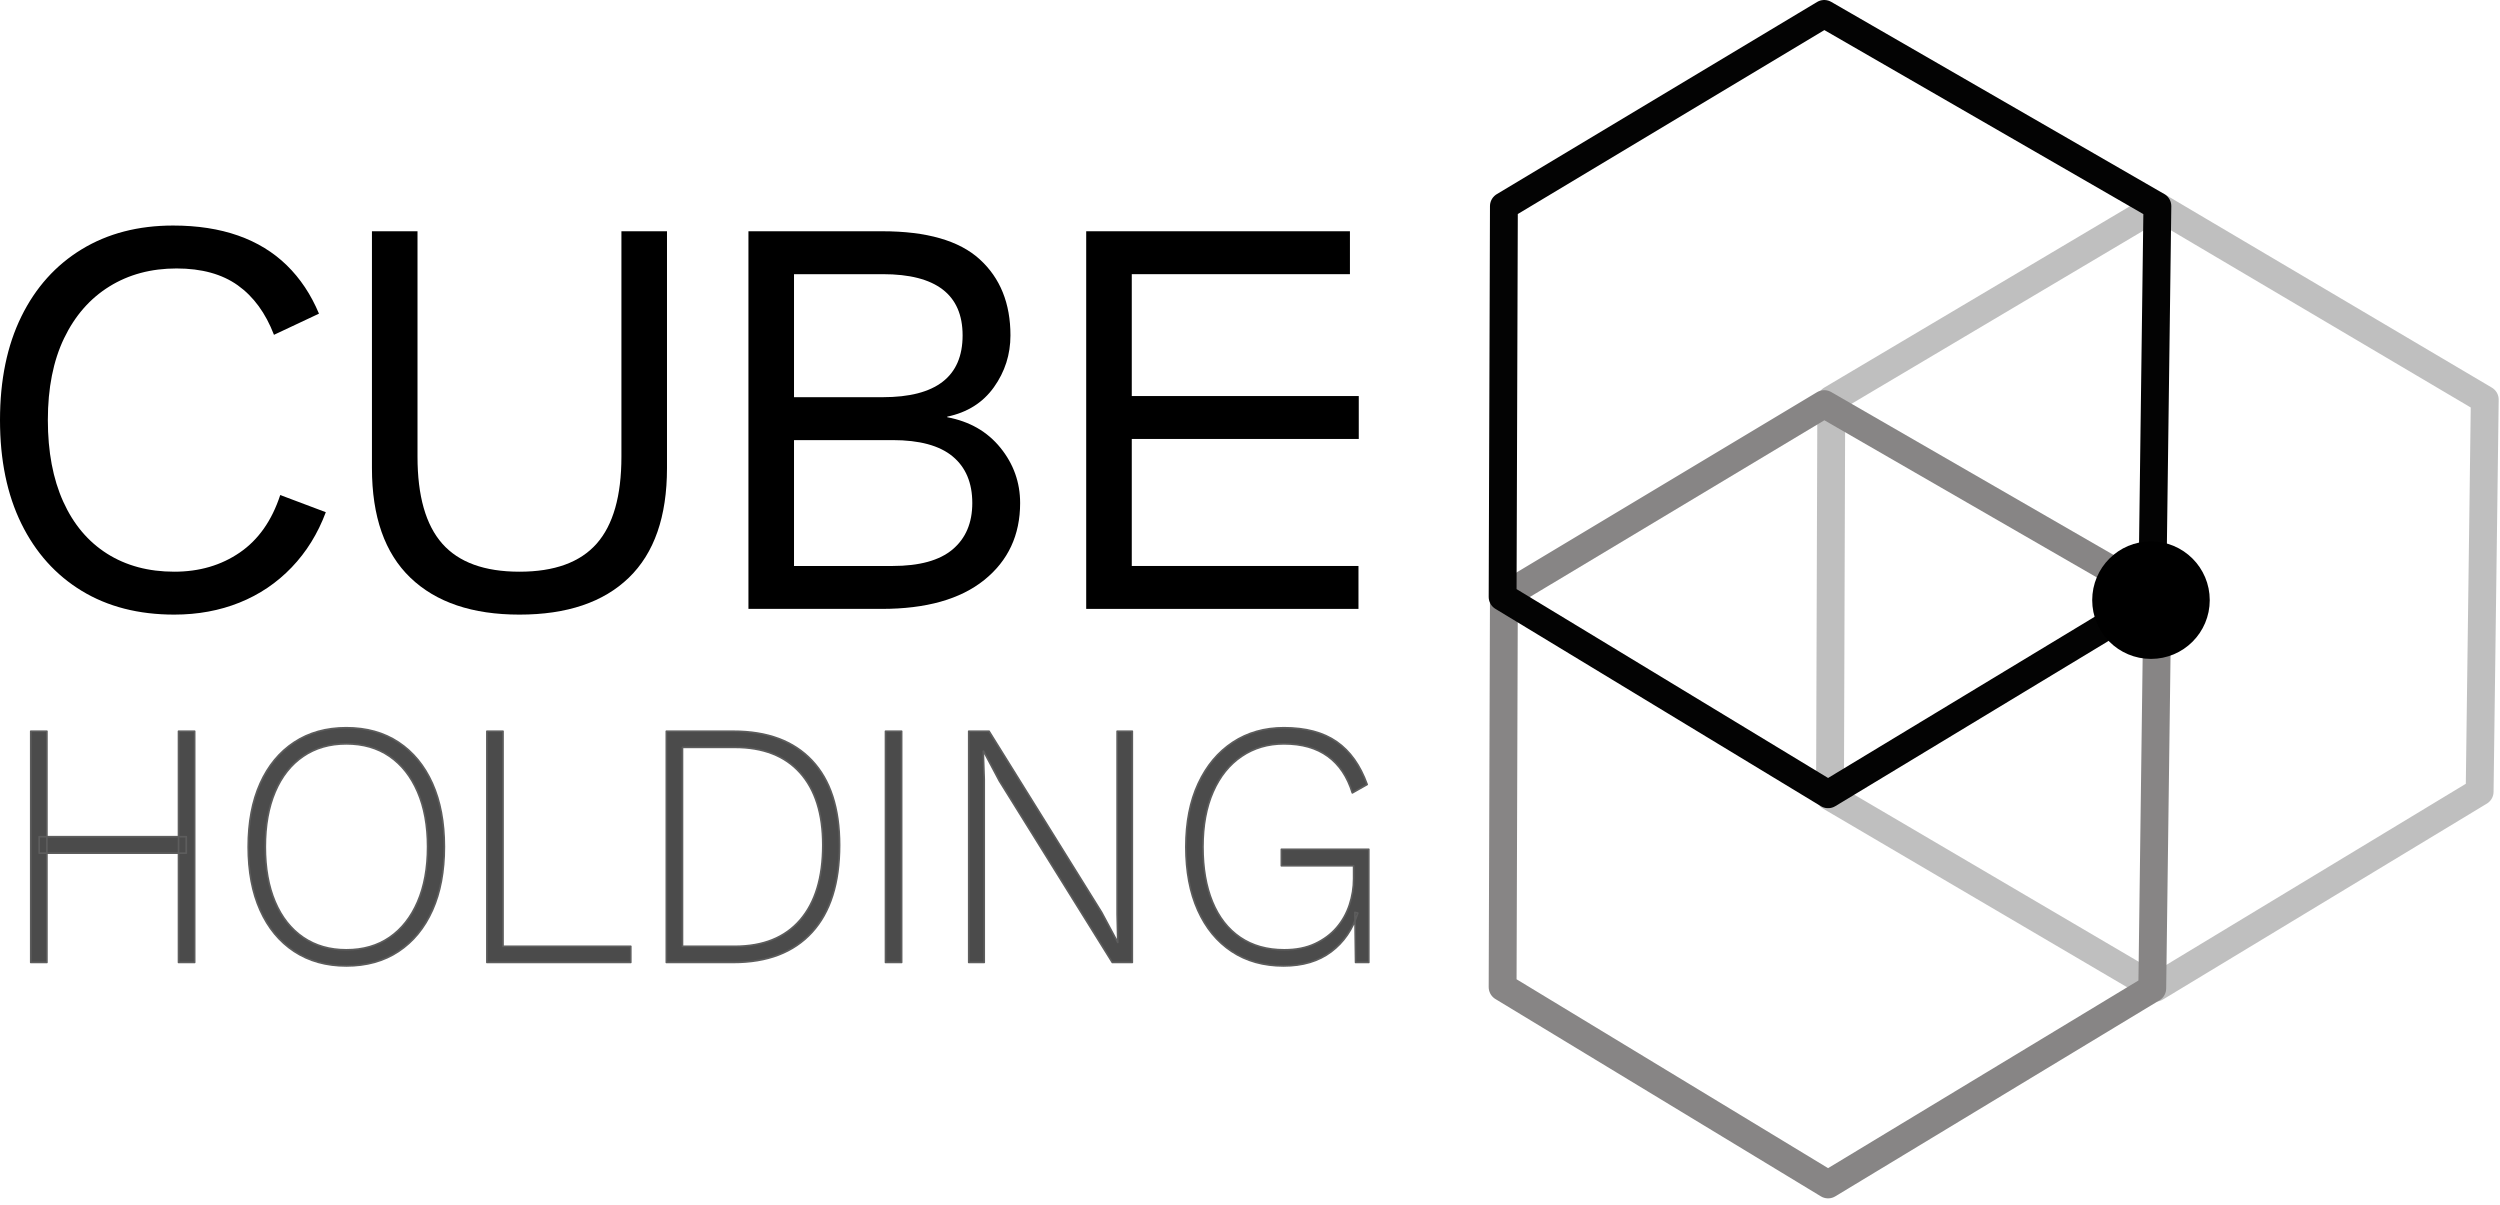
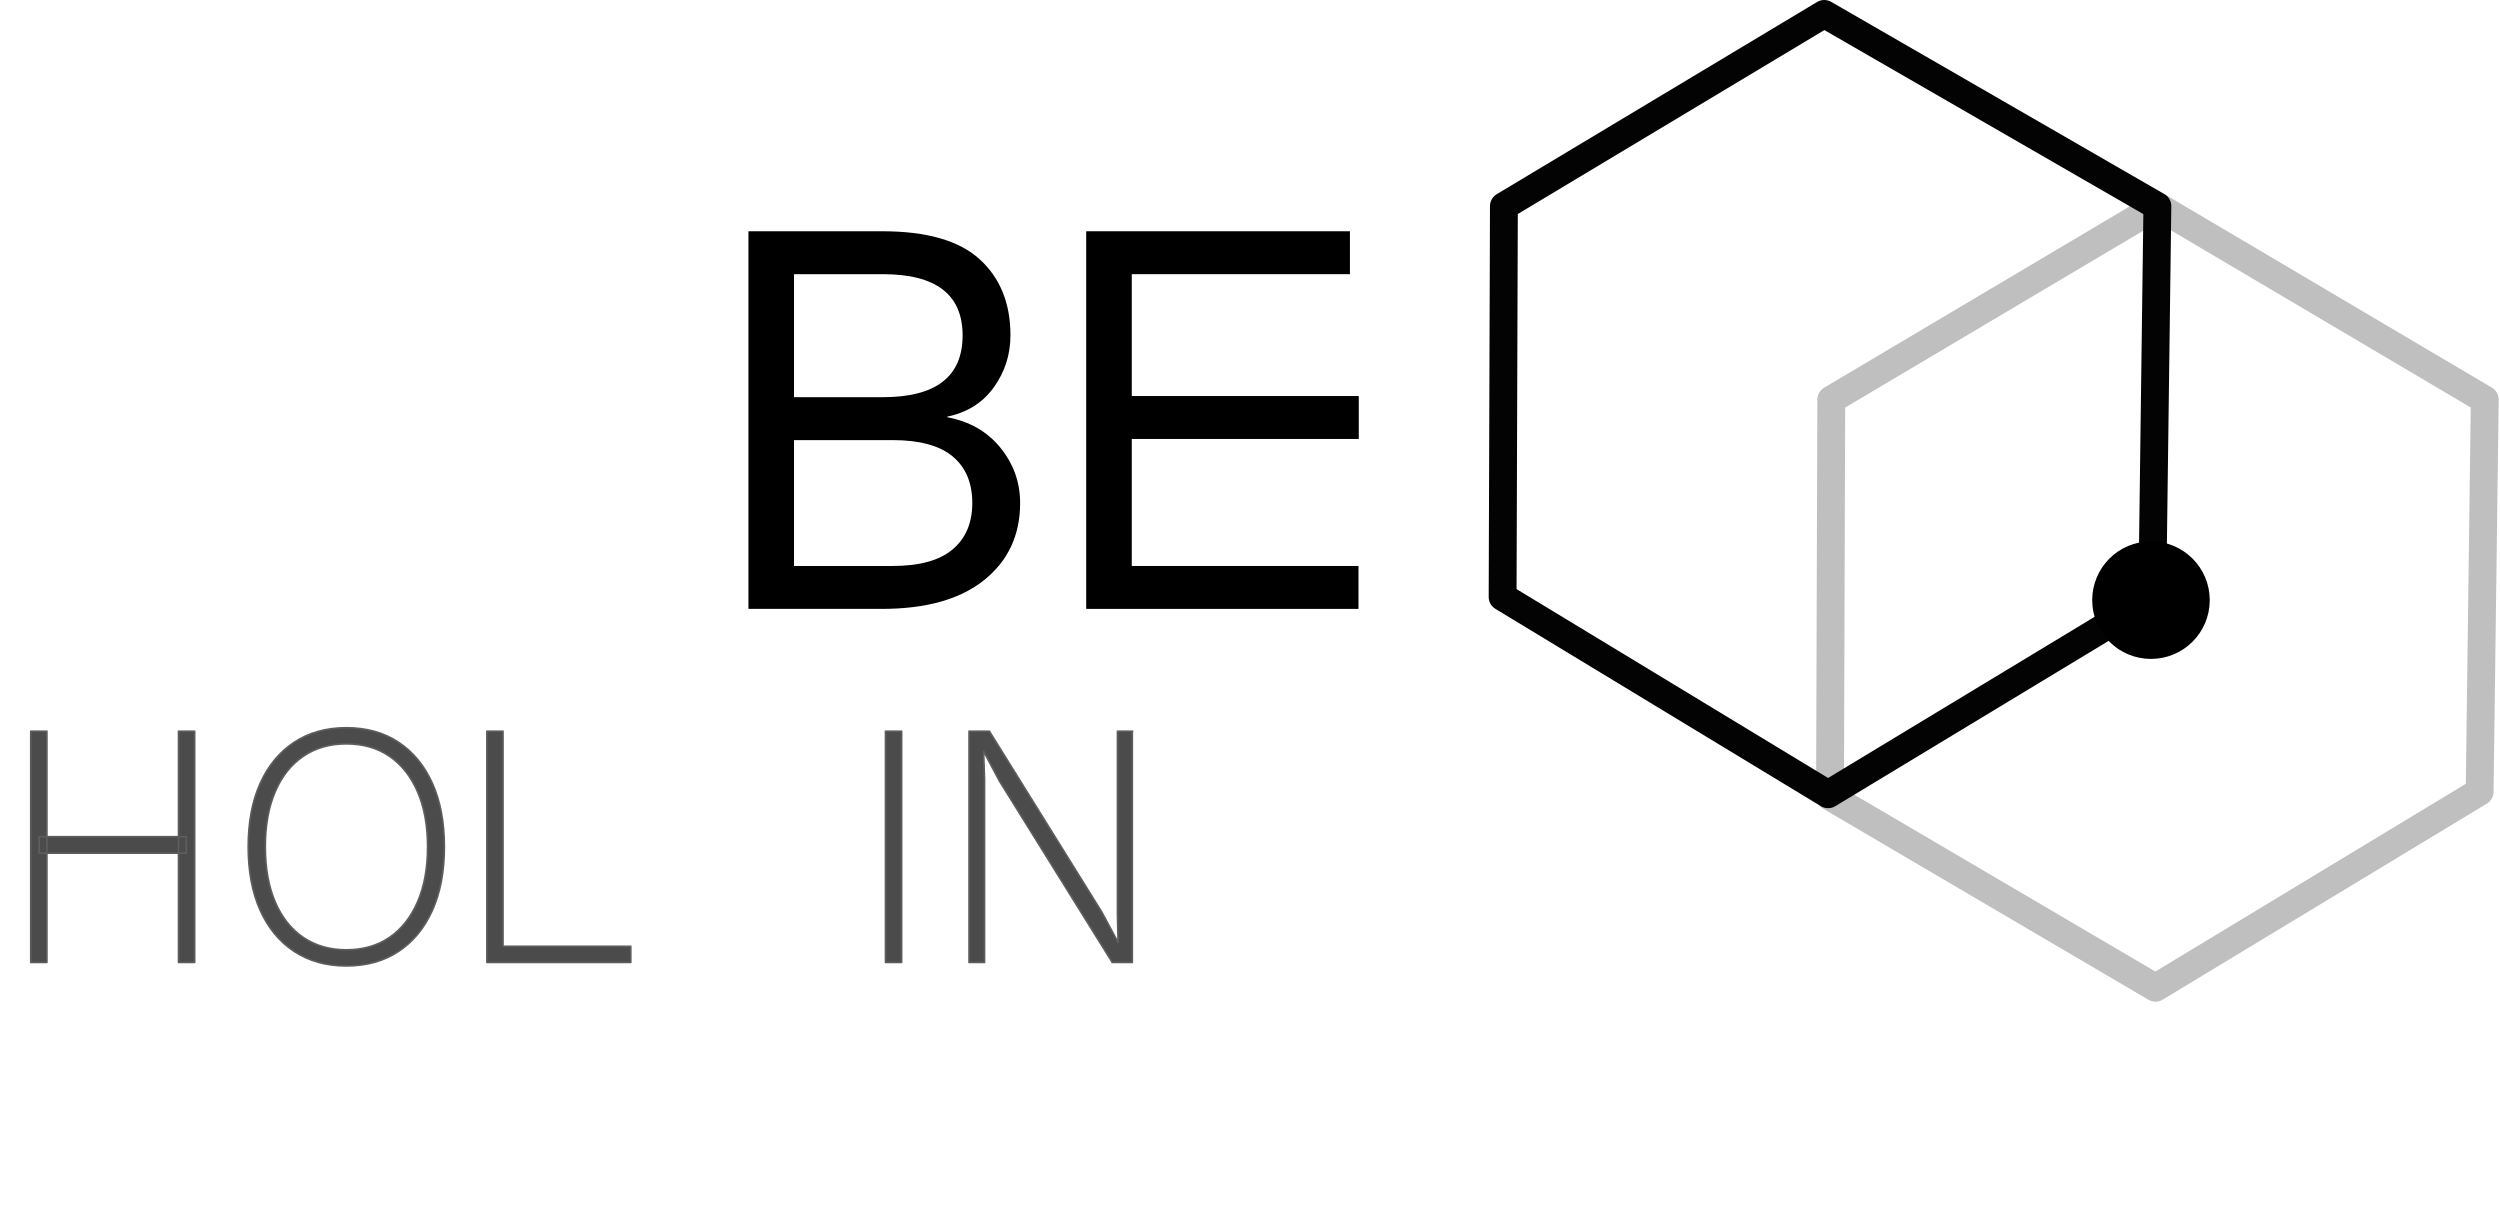
<svg xmlns="http://www.w3.org/2000/svg" width="100%" height="100%" viewBox="0 0 359 173" xml:space="preserve" style="fill-rule:evenodd;clip-rule:evenodd;stroke-linecap:round;stroke-linejoin:round;stroke-miterlimit:1.5;">
  <g>
    <path d="M262.972,57.384l46.828,-27.784l47.012,27.784l-0.736,56.304l-46.552,28.152l-46.736,-27.454l0.184,-57.002Z" style="fill:none;stroke:#bfbfbf;stroke-width:4px;" />
-     <path d="M215.96,85.628l46,-27.6l47.84,27.6l-0.736,56.304l-46.552,28.152l-46.736,-28.336l0.184,-56.12Z" style="fill:none;stroke:#878585;stroke-width:4px;" />
    <path d="M215.96,29.6l46,-27.6l47.84,27.6l-0.736,56.304l-46.552,28.152l-46.736,-28.336l0.184,-56.12Z" style="fill:none;stroke:#030303;stroke-width:4px;" />
    <circle cx="308.88" cy="86.18" r="6.44" style="stroke:#000;stroke-width:4px;" />
  </g>
  <g>
    <g>
      <g>
        <path d="M27.952,105.007l0,33.199l-2.316,0l-0,-33.199l2.316,0Zm-21.218,0l-0,33.199l-2.317,0l0,-33.199l2.317,0Zm20.014,15.141l-0,2.364l-21.126,0l-0,-2.364l21.126,-0Z" style="fill:#4b4b4b;fill-rule:nonzero;stroke:#5d5d5d;stroke-width:0.24px;stroke-linecap:butt;stroke-miterlimit:2;" />
        <path d="M49.727,104.504c2.903,0 5.405,0.696 7.505,2.088c2.1,1.391 3.722,3.362 4.865,5.91c1.143,2.549 1.714,5.584 1.714,9.105c-0,3.521 -0.571,6.556 -1.714,9.104c-1.143,2.549 -2.765,4.519 -4.865,5.911c-2.1,1.391 -4.602,2.087 -7.505,2.087c-2.872,0 -5.366,-0.696 -7.482,-2.087c-2.116,-1.392 -3.745,-3.362 -4.888,-5.911c-1.143,-2.548 -1.714,-5.583 -1.714,-9.104c-0,-3.521 0.571,-6.556 1.714,-9.105c1.143,-2.548 2.772,-4.519 4.888,-5.91c2.116,-1.392 4.61,-2.088 7.482,-2.088Zm-0,2.314c-2.378,0 -4.44,0.595 -6.185,1.786c-1.745,1.19 -3.089,2.892 -4.031,5.105c-0.942,2.214 -1.413,4.846 -1.413,7.898c0,3.051 0.471,5.684 1.413,7.897c0.942,2.213 2.286,3.915 4.031,5.106c1.745,1.19 3.807,1.785 6.185,1.785c2.409,0 4.478,-0.595 6.208,-1.785c1.73,-1.191 3.073,-2.893 4.031,-5.106c0.957,-2.213 1.436,-4.846 1.436,-7.897c-0,-3.052 -0.479,-5.684 -1.436,-7.898c-0.958,-2.213 -2.301,-3.915 -4.031,-5.105c-1.73,-1.191 -3.799,-1.786 -6.208,-1.786Z" style="fill:#4b4b4b;fill-rule:nonzero;stroke:#5d5d5d;stroke-width:0.24px;stroke-linecap:butt;stroke-miterlimit:2;" />
        <path d="M72.233,135.892l18.346,0l0,2.314l-20.662,0l-0,-33.199l2.316,0l0,30.885Z" style="fill:#4b4b4b;fill-rule:nonzero;stroke:#5d5d5d;stroke-width:0.24px;stroke-linecap:butt;stroke-miterlimit:2;" />
-         <path d="M105.322,105.007c4.88,0 8.64,1.4 11.281,4.2c2.64,2.801 3.961,6.85 3.961,12.148c-0,5.466 -1.321,9.641 -3.961,12.525c-2.641,2.884 -6.401,4.326 -11.281,4.326l-9.637,0l0,-33.199l9.637,0Zm0.185,30.885c4.077,0 7.204,-1.257 9.381,-3.772c2.178,-2.515 3.267,-6.104 3.267,-10.765c-0,-4.493 -1.089,-7.956 -3.267,-10.387c-2.177,-2.431 -5.304,-3.647 -9.381,-3.647l-7.505,0l-0,28.571l7.505,0Z" style="fill:#4b4b4b;fill-rule:nonzero;stroke:#5d5d5d;stroke-width:0.24px;stroke-linecap:butt;stroke-miterlimit:2;" />
        <rect x="127.157" y="105.007" width="2.316" height="33.199" style="fill:#4b4b4b;fill-rule:nonzero;stroke:#5d5d5d;stroke-width:0.24px;stroke-linecap:butt;stroke-miterlimit:2;" />
-         <path d="M162.599,105.007l-0,33.199l-2.873,0l-16.215,-26.056l-2.27,-4.276l-0.046,0l0.139,4.025l-0,26.307l-2.224,0l-0,-33.199l2.919,0l16.168,26.006l2.317,4.326l-0.093,-4.024l0,-26.308l2.178,0Z" style="fill:#4b4b4b;fill-rule:nonzero;stroke:#5d5d5d;stroke-width:0.24px;stroke-linecap:butt;stroke-miterlimit:2;" />
-         <path d="M184.327,138.709c-2.873,0 -5.359,-0.696 -7.459,-2.087c-2.1,-1.392 -3.722,-3.362 -4.865,-5.911c-1.142,-2.548 -1.714,-5.583 -1.714,-9.104c0,-3.521 0.595,-6.556 1.784,-9.105c1.189,-2.548 2.841,-4.519 4.957,-5.91c2.116,-1.392 4.563,-2.088 7.343,-2.088c3.12,0 5.645,0.671 7.575,2.012c1.93,1.342 3.39,3.387 4.378,6.137l-2.131,1.207c-0.71,-2.314 -1.884,-4.066 -3.521,-5.256c-1.637,-1.191 -3.737,-1.786 -6.301,-1.786c-2.285,0 -4.308,0.595 -6.069,1.786c-1.76,1.19 -3.127,2.892 -4.1,5.105c-0.973,2.214 -1.459,4.846 -1.459,7.898c-0,3.051 0.455,5.684 1.366,7.897c0.911,2.213 2.24,3.915 3.985,5.106c1.745,1.19 3.853,1.785 6.324,1.785c1.698,0 3.173,-0.293 4.424,-0.88c1.251,-0.587 2.285,-1.358 3.104,-2.314c0.818,-0.956 1.428,-2.045 1.83,-3.269c0.401,-1.224 0.602,-2.474 0.602,-3.748l0,-1.861l-10.377,0l-0,-2.364l12.555,-0l-0,16.247l-1.9,0l-0.092,-7.193l0.417,0.101c-0.742,2.347 -2.016,4.2 -3.823,5.558c-1.806,1.358 -4.084,2.037 -6.833,2.037Z" style="fill:#4b4b4b;fill-rule:nonzero;stroke:#5d5d5d;stroke-width:0.24px;stroke-linecap:butt;stroke-miterlimit:2;" />
+         <path d="M162.599,105.007l-0,33.199l-2.873,0l-16.215,-26.056l-2.27,-4.276l0.139,4.025l-0,26.307l-2.224,0l-0,-33.199l2.919,0l16.168,26.006l2.317,4.326l-0.093,-4.024l0,-26.308l2.178,0Z" style="fill:#4b4b4b;fill-rule:nonzero;stroke:#5d5d5d;stroke-width:0.24px;stroke-linecap:butt;stroke-miterlimit:2;" />
      </g>
      <g>
-         <path d="M46.786,73.551c-1.145,3.067 -2.781,5.71 -4.908,7.929c-2.127,2.218 -4.621,3.902 -7.484,5.053c-2.863,1.15 -5.985,1.725 -9.365,1.725c-5.126,0 -9.556,-1.136 -13.292,-3.41c-3.735,-2.273 -6.625,-5.491 -8.67,-9.654c-2.045,-4.163 -3.067,-9.12 -3.067,-14.871c0,-5.752 1.022,-10.709 3.067,-14.872c2.045,-4.163 4.935,-7.381 8.67,-9.654c3.736,-2.273 8.111,-3.41 13.128,-3.41c3.49,0 6.598,0.48 9.325,1.438c2.726,0.959 5.057,2.383 6.993,4.273c1.936,1.889 3.476,4.204 4.621,6.942l-6.462,3.04c-1.199,-3.122 -2.93,-5.491 -5.193,-7.107c-2.263,-1.616 -5.194,-2.424 -8.793,-2.424c-3.654,0 -6.871,0.863 -9.652,2.589c-2.781,1.725 -4.948,4.204 -6.502,7.435c-1.554,3.232 -2.331,7.149 -2.331,11.75c-0,4.546 0.736,8.449 2.208,11.708c1.472,3.259 3.572,5.751 6.298,7.477c2.727,1.725 5.944,2.588 9.652,2.588c3.599,-0 6.734,-0.918 9.406,-2.753c2.672,-1.835 4.608,-4.587 5.807,-8.257l6.544,2.465Z" style="fill-rule:nonzero;" />
-         <path d="M95.78,33.209l-0,34.015c-0,6.957 -1.827,12.202 -5.48,15.735c-3.654,3.533 -8.889,5.299 -15.705,5.299c-6.761,0 -11.982,-1.766 -15.663,-5.299c-3.681,-3.533 -5.521,-8.778 -5.521,-15.735l-0,-34.015l6.543,-0l0,32.372c0,5.642 1.186,9.805 3.558,12.489c2.372,2.684 6.067,4.026 11.083,4.026c5.017,-0 8.711,-1.342 11.083,-4.026c2.372,-2.684 3.558,-6.847 3.558,-12.489l0,-32.372l6.544,-0Z" style="fill-rule:nonzero;" />
        <path d="M107.476,87.437l0,-54.228l19.222,-0c6.379,-0 11.042,1.342 13.986,4.026c2.945,2.684 4.417,6.326 4.417,10.928c-0,2.738 -0.791,5.217 -2.372,7.435c-1.581,2.219 -3.817,3.629 -6.707,4.232l-0,0.082c3.217,0.602 5.766,2.068 7.648,4.396c1.881,2.328 2.821,4.97 2.821,7.928c0,4.601 -1.717,8.285 -5.153,11.051c-3.435,2.766 -8.342,4.15 -14.722,4.15l-19.14,-0Zm6.544,-6.163l14.15,0c3.871,0 6.748,-0.794 8.629,-2.382c1.881,-1.589 2.822,-3.807 2.822,-6.656c-0,-2.903 -0.941,-5.135 -2.822,-6.696c-1.881,-1.561 -4.758,-2.342 -8.629,-2.342l-14.15,0l-0,18.076Zm-0,-24.238l12.759,0c7.634,0 11.451,-2.958 11.451,-8.873c0,-5.861 -3.817,-8.792 -11.451,-8.792l-12.759,0l-0,17.665Z" style="fill-rule:nonzero;" />
        <path d="M155.979,87.437l0,-54.228l37.871,-0l-0,6.162l-31.327,0l-0,17.501l32.596,-0l0,6.162l-32.596,0l-0,18.24l32.554,0l-0,6.163l-39.098,-0Z" style="fill-rule:nonzero;" />
      </g>
    </g>
  </g>
</svg>